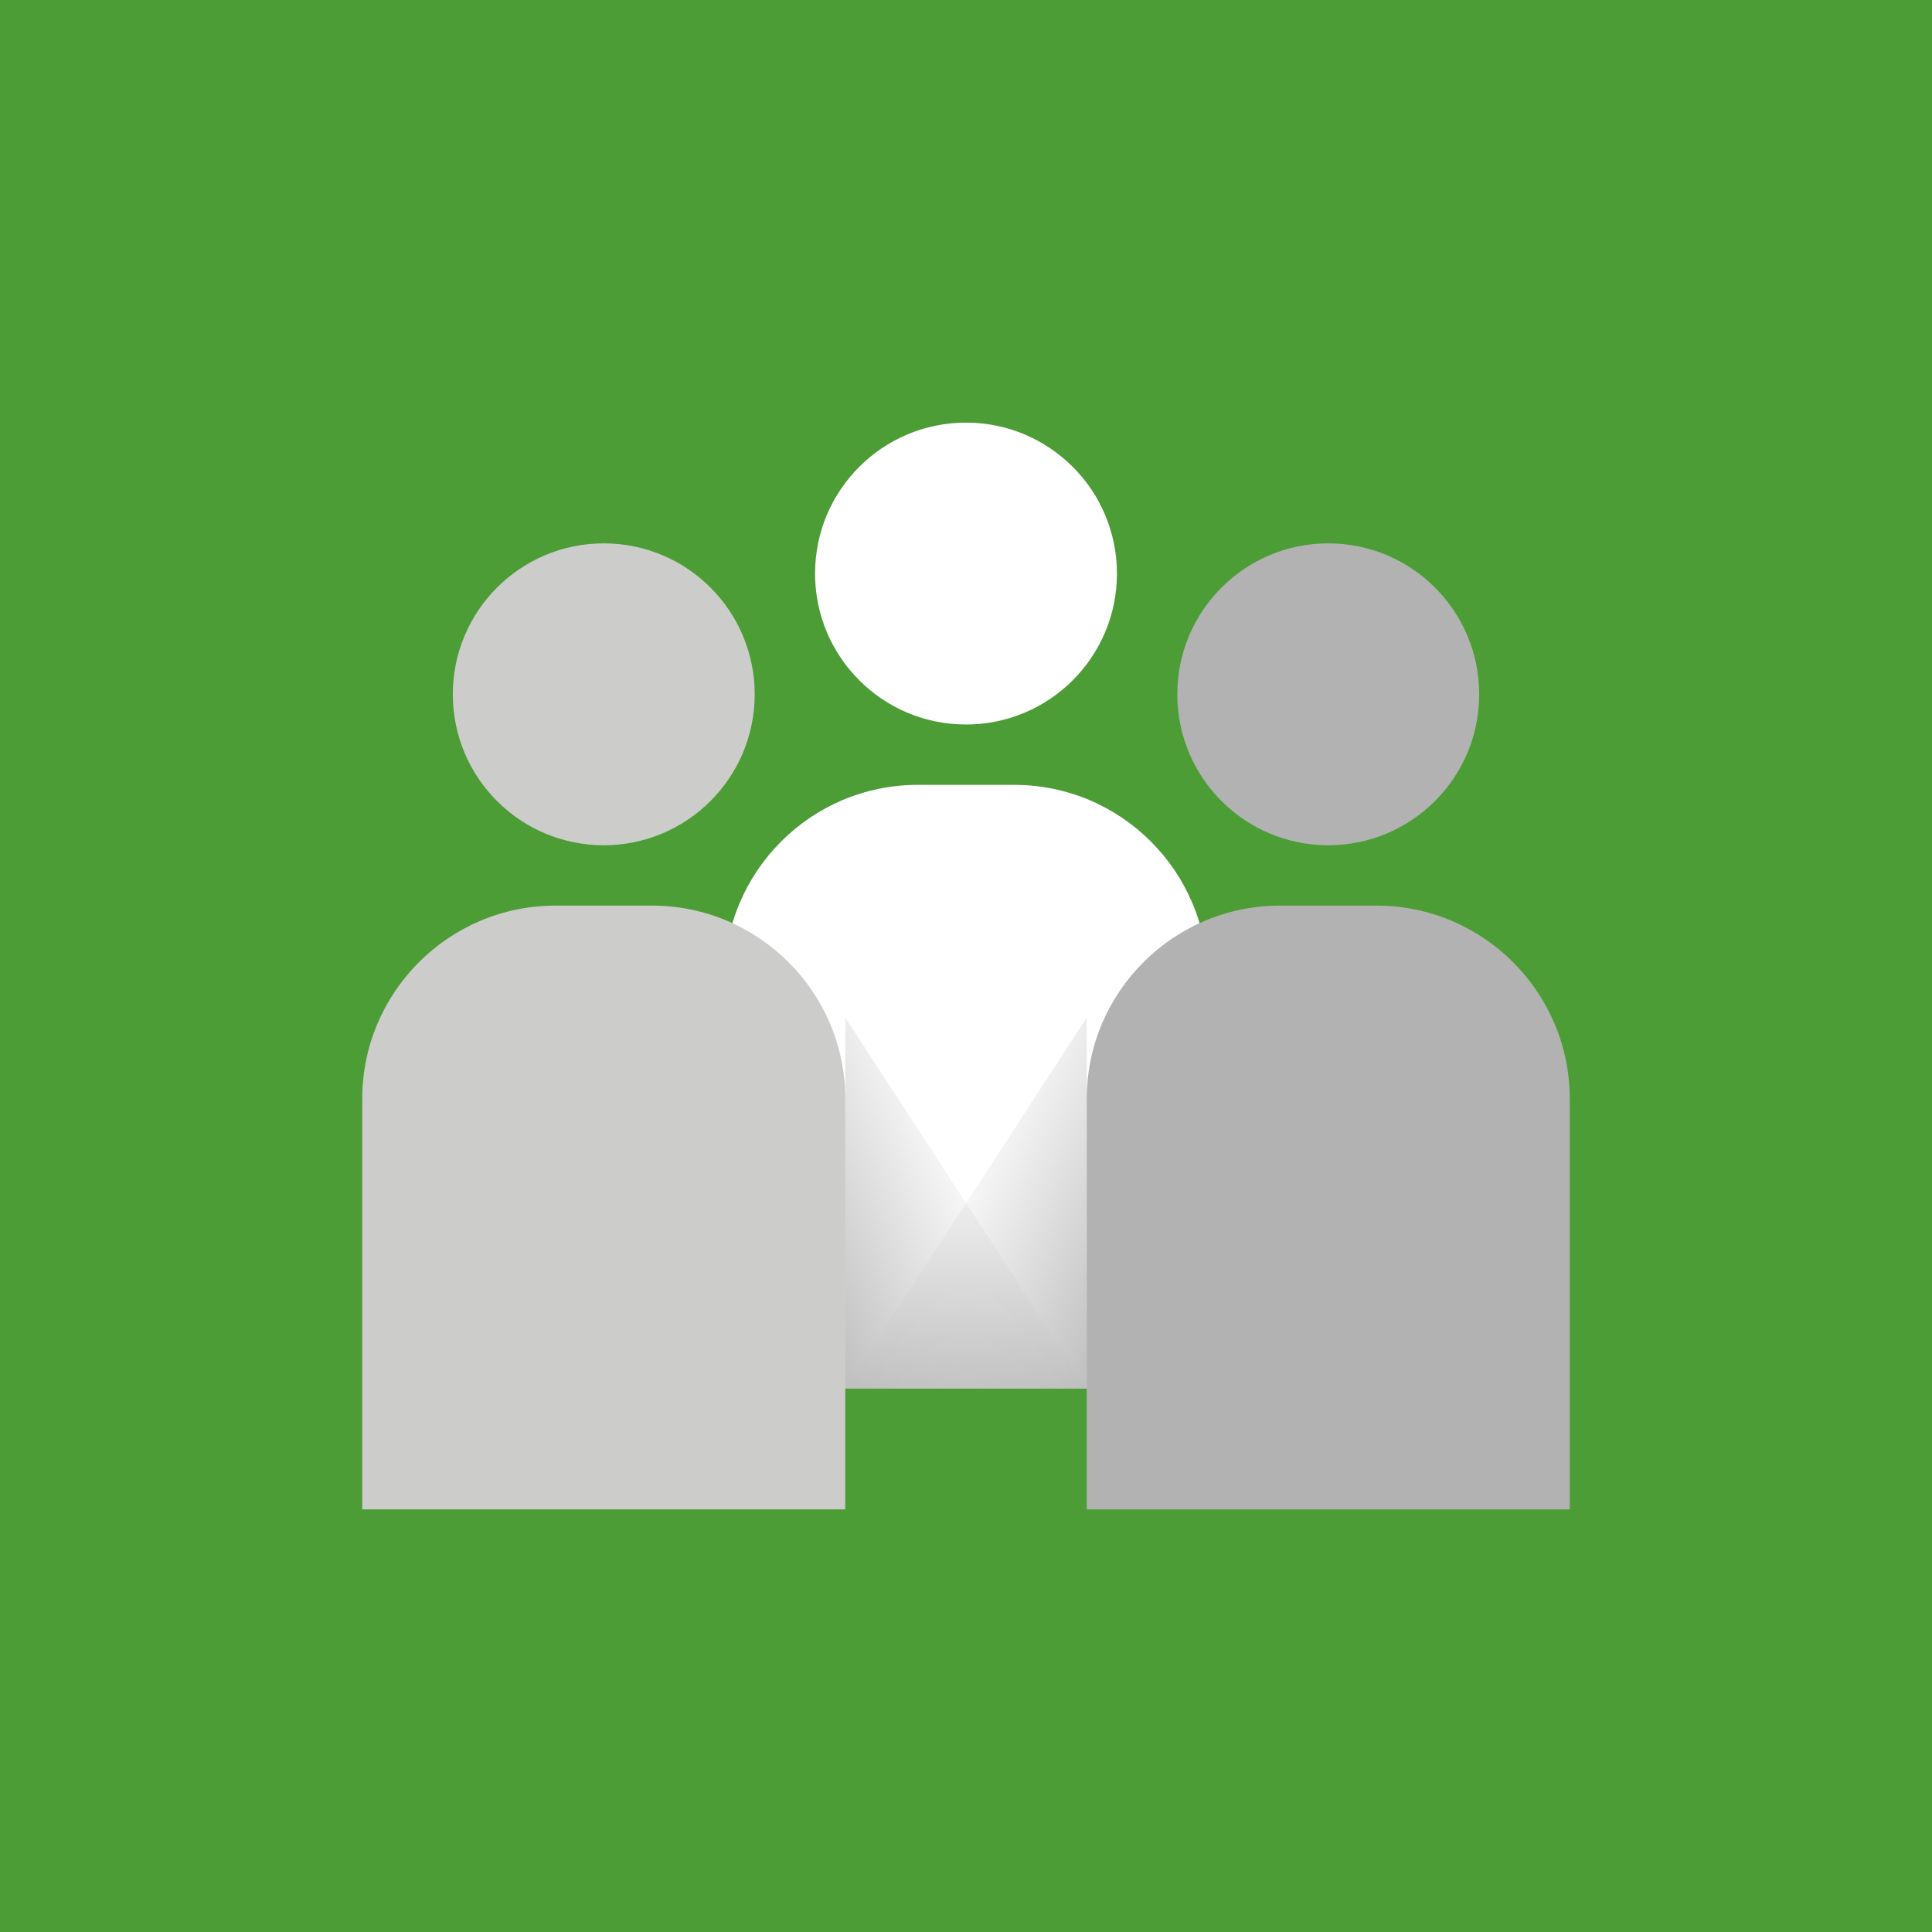
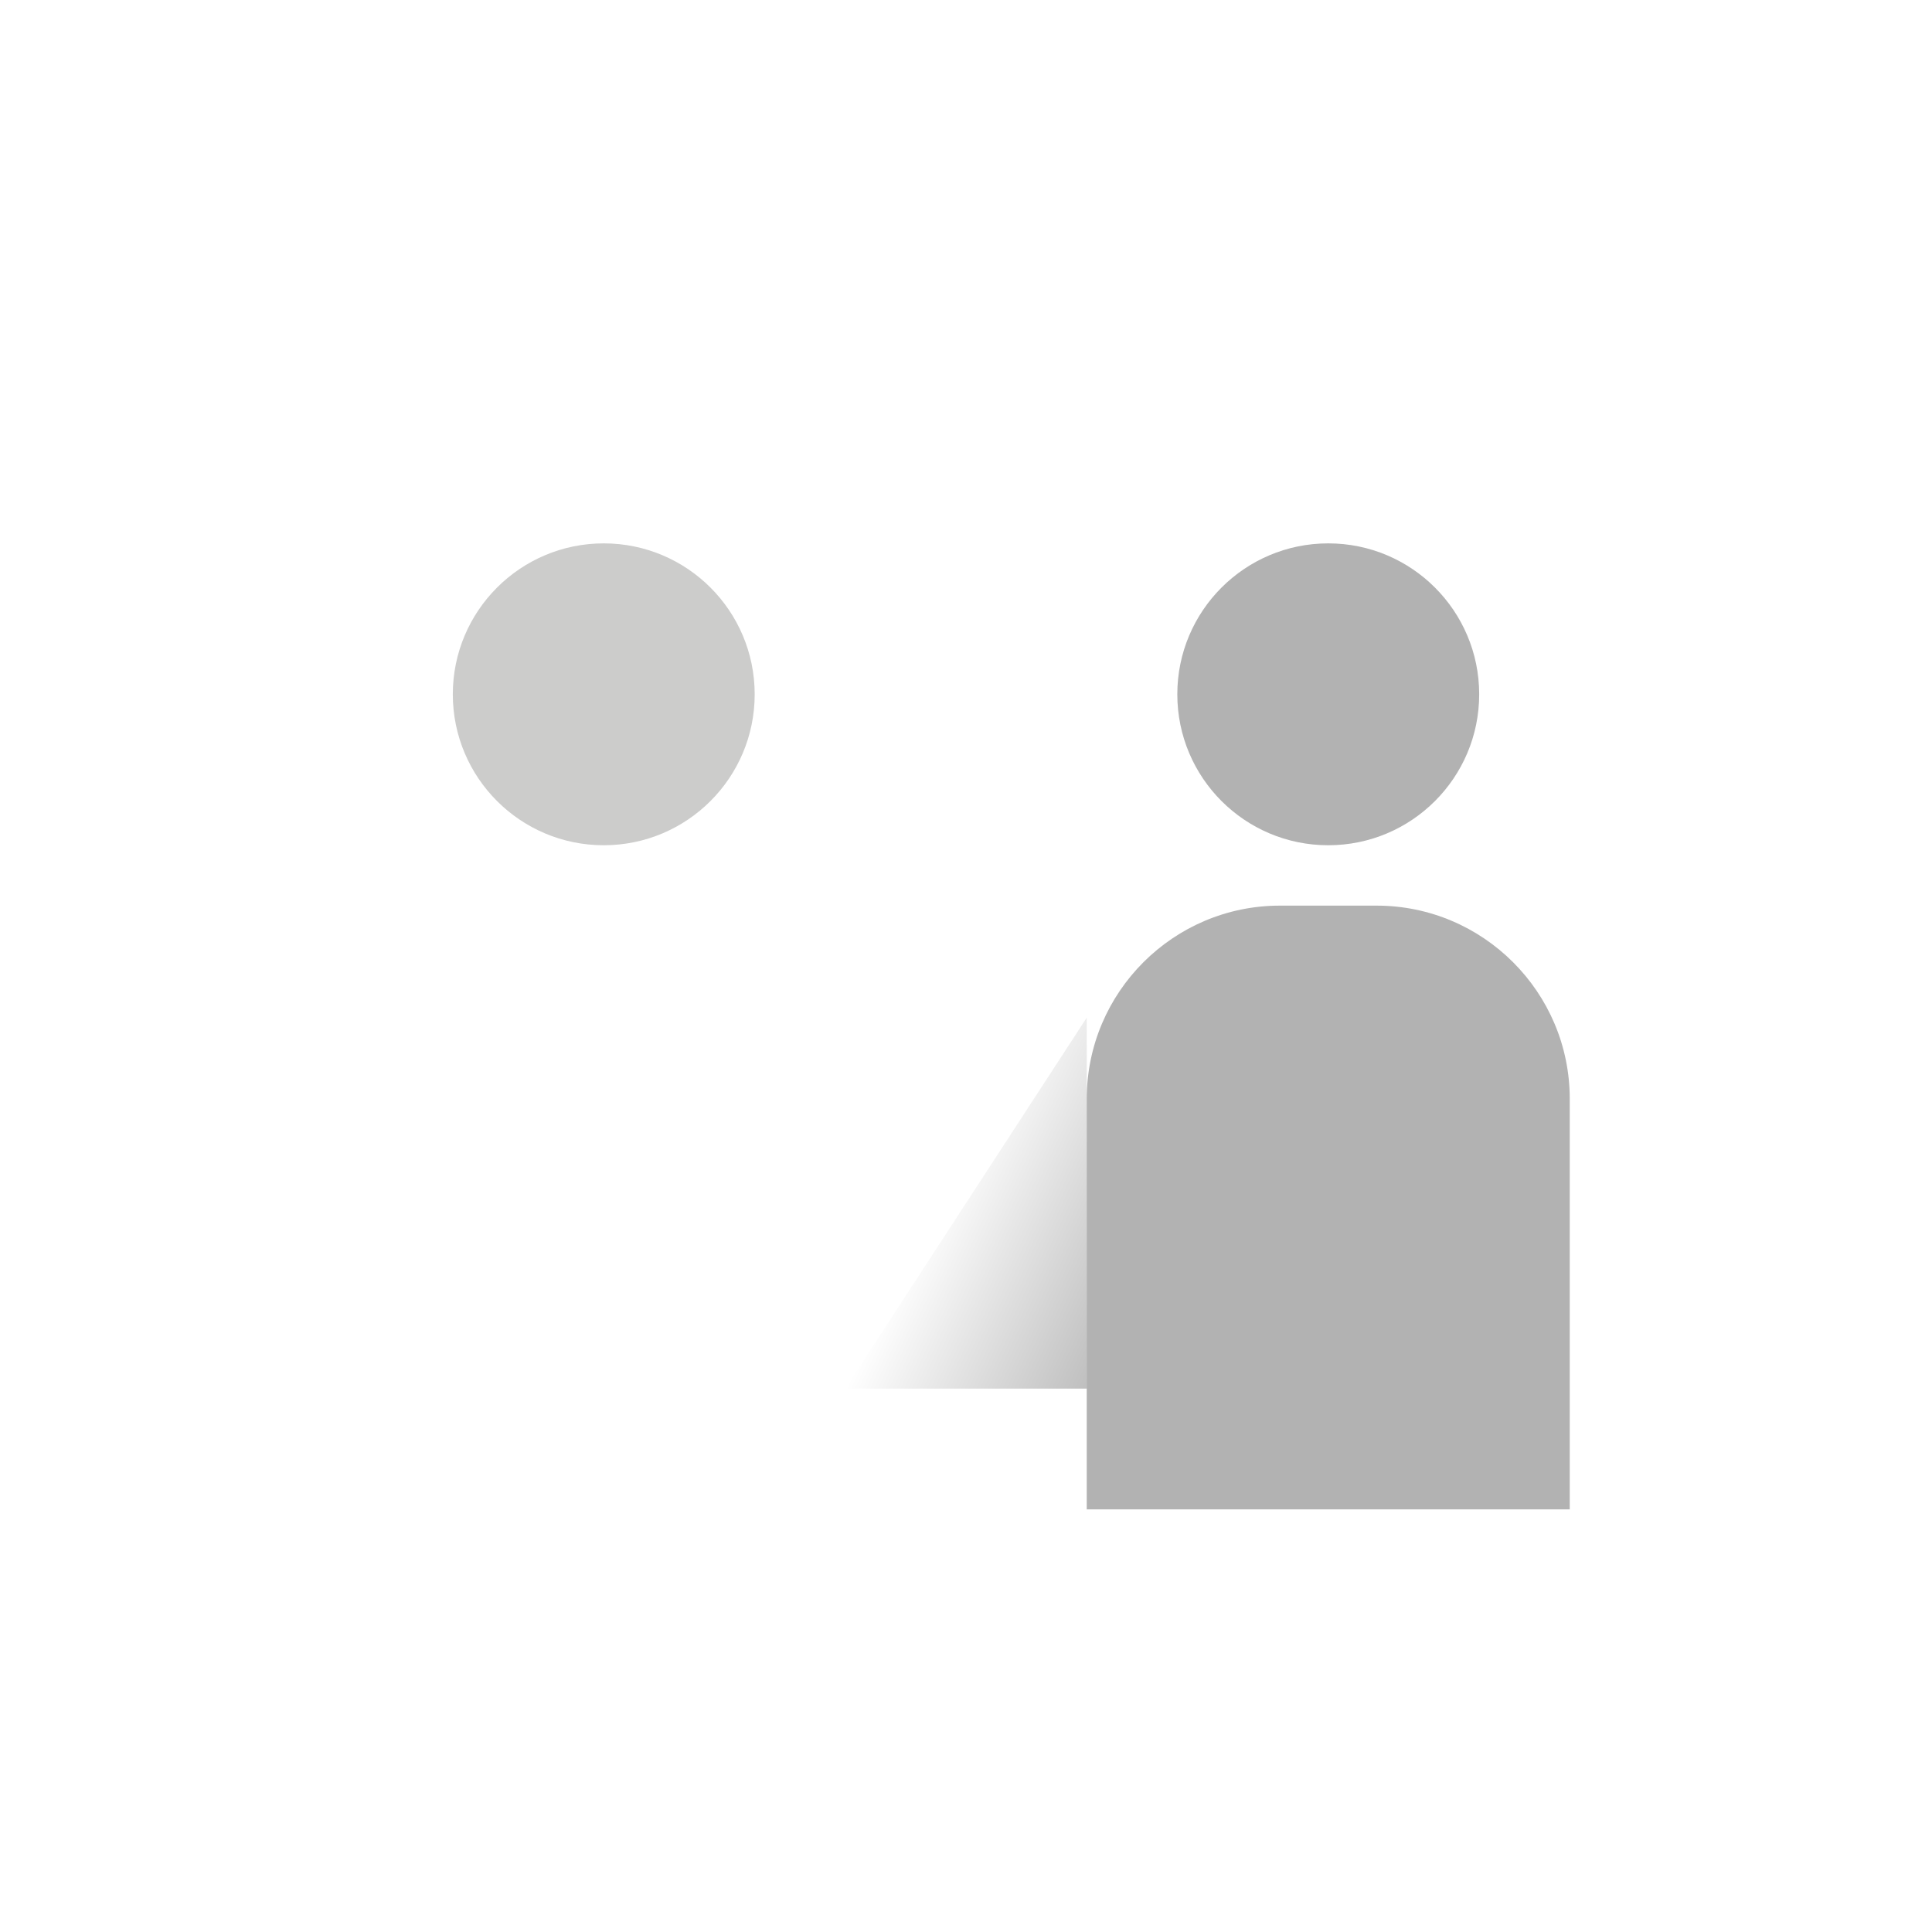
<svg xmlns="http://www.w3.org/2000/svg" xmlns:xlink="http://www.w3.org/1999/xlink" viewBox="0 0 64 64">
  <defs>
    <style>.e{fill:#fff;}.f{fill:#4d9d37;}.g{fill:#b2b2b2;}.h{fill:url(#d);}.i{fill:url(#c);}.j{fill:#cccccb;}</style>
    <linearGradient id="c" x1="-344.82" y1="42.49" x2="-351.4" y2="39.42" gradientTransform="translate(-318.46) rotate(-180) scale(1 -1)" gradientUnits="userSpaceOnUse">
      <stop offset="0" stop-color="#000" stop-opacity=".25" />
      <stop offset="1" stop-color="#000" stop-opacity="0" />
    </linearGradient>
    <linearGradient id="d" x1="-476.02" y1="42.48" x2="-482.59" y2="39.42" gradientTransform="translate(513.66)" xlink:href="#c" />
  </defs>
  <g id="a">
-     <rect class="f" width="64" height="64" />
-   </g>
+     </g>
  <g id="b">
    <g>
-       <circle class="e" cx="32" cy="19" r="5" />
      <path class="e" d="M30.4,26h3.2c3.53,0,6.4,2.87,6.4,6.4v13.6H24v-13.6c0-3.53,2.87-6.4,6.4-6.4Z" />
      <circle class="g" cx="44" cy="23" r="5" />
      <path class="g" d="M42.4,30h3.2c3.53,0,6.4,2.87,6.4,6.4v13.6h-16v-13.6c0-3.53,2.87-6.4,6.4-6.4Z" />
      <circle class="j" cx="20" cy="23" r="5" />
-       <path class="j" d="M18.4,30h3.2c3.53,0,6.4,2.87,6.4,6.4v13.6H12v-13.6c0-3.53,2.87-6.4,6.4-6.4Z" />
-       <polygon class="i" points="36.01 46 28 33.71 28 46 36.01 46" />
      <polygon class="h" points="28 46 36 33.71 36 46 28 46" />
    </g>
  </g>
</svg>